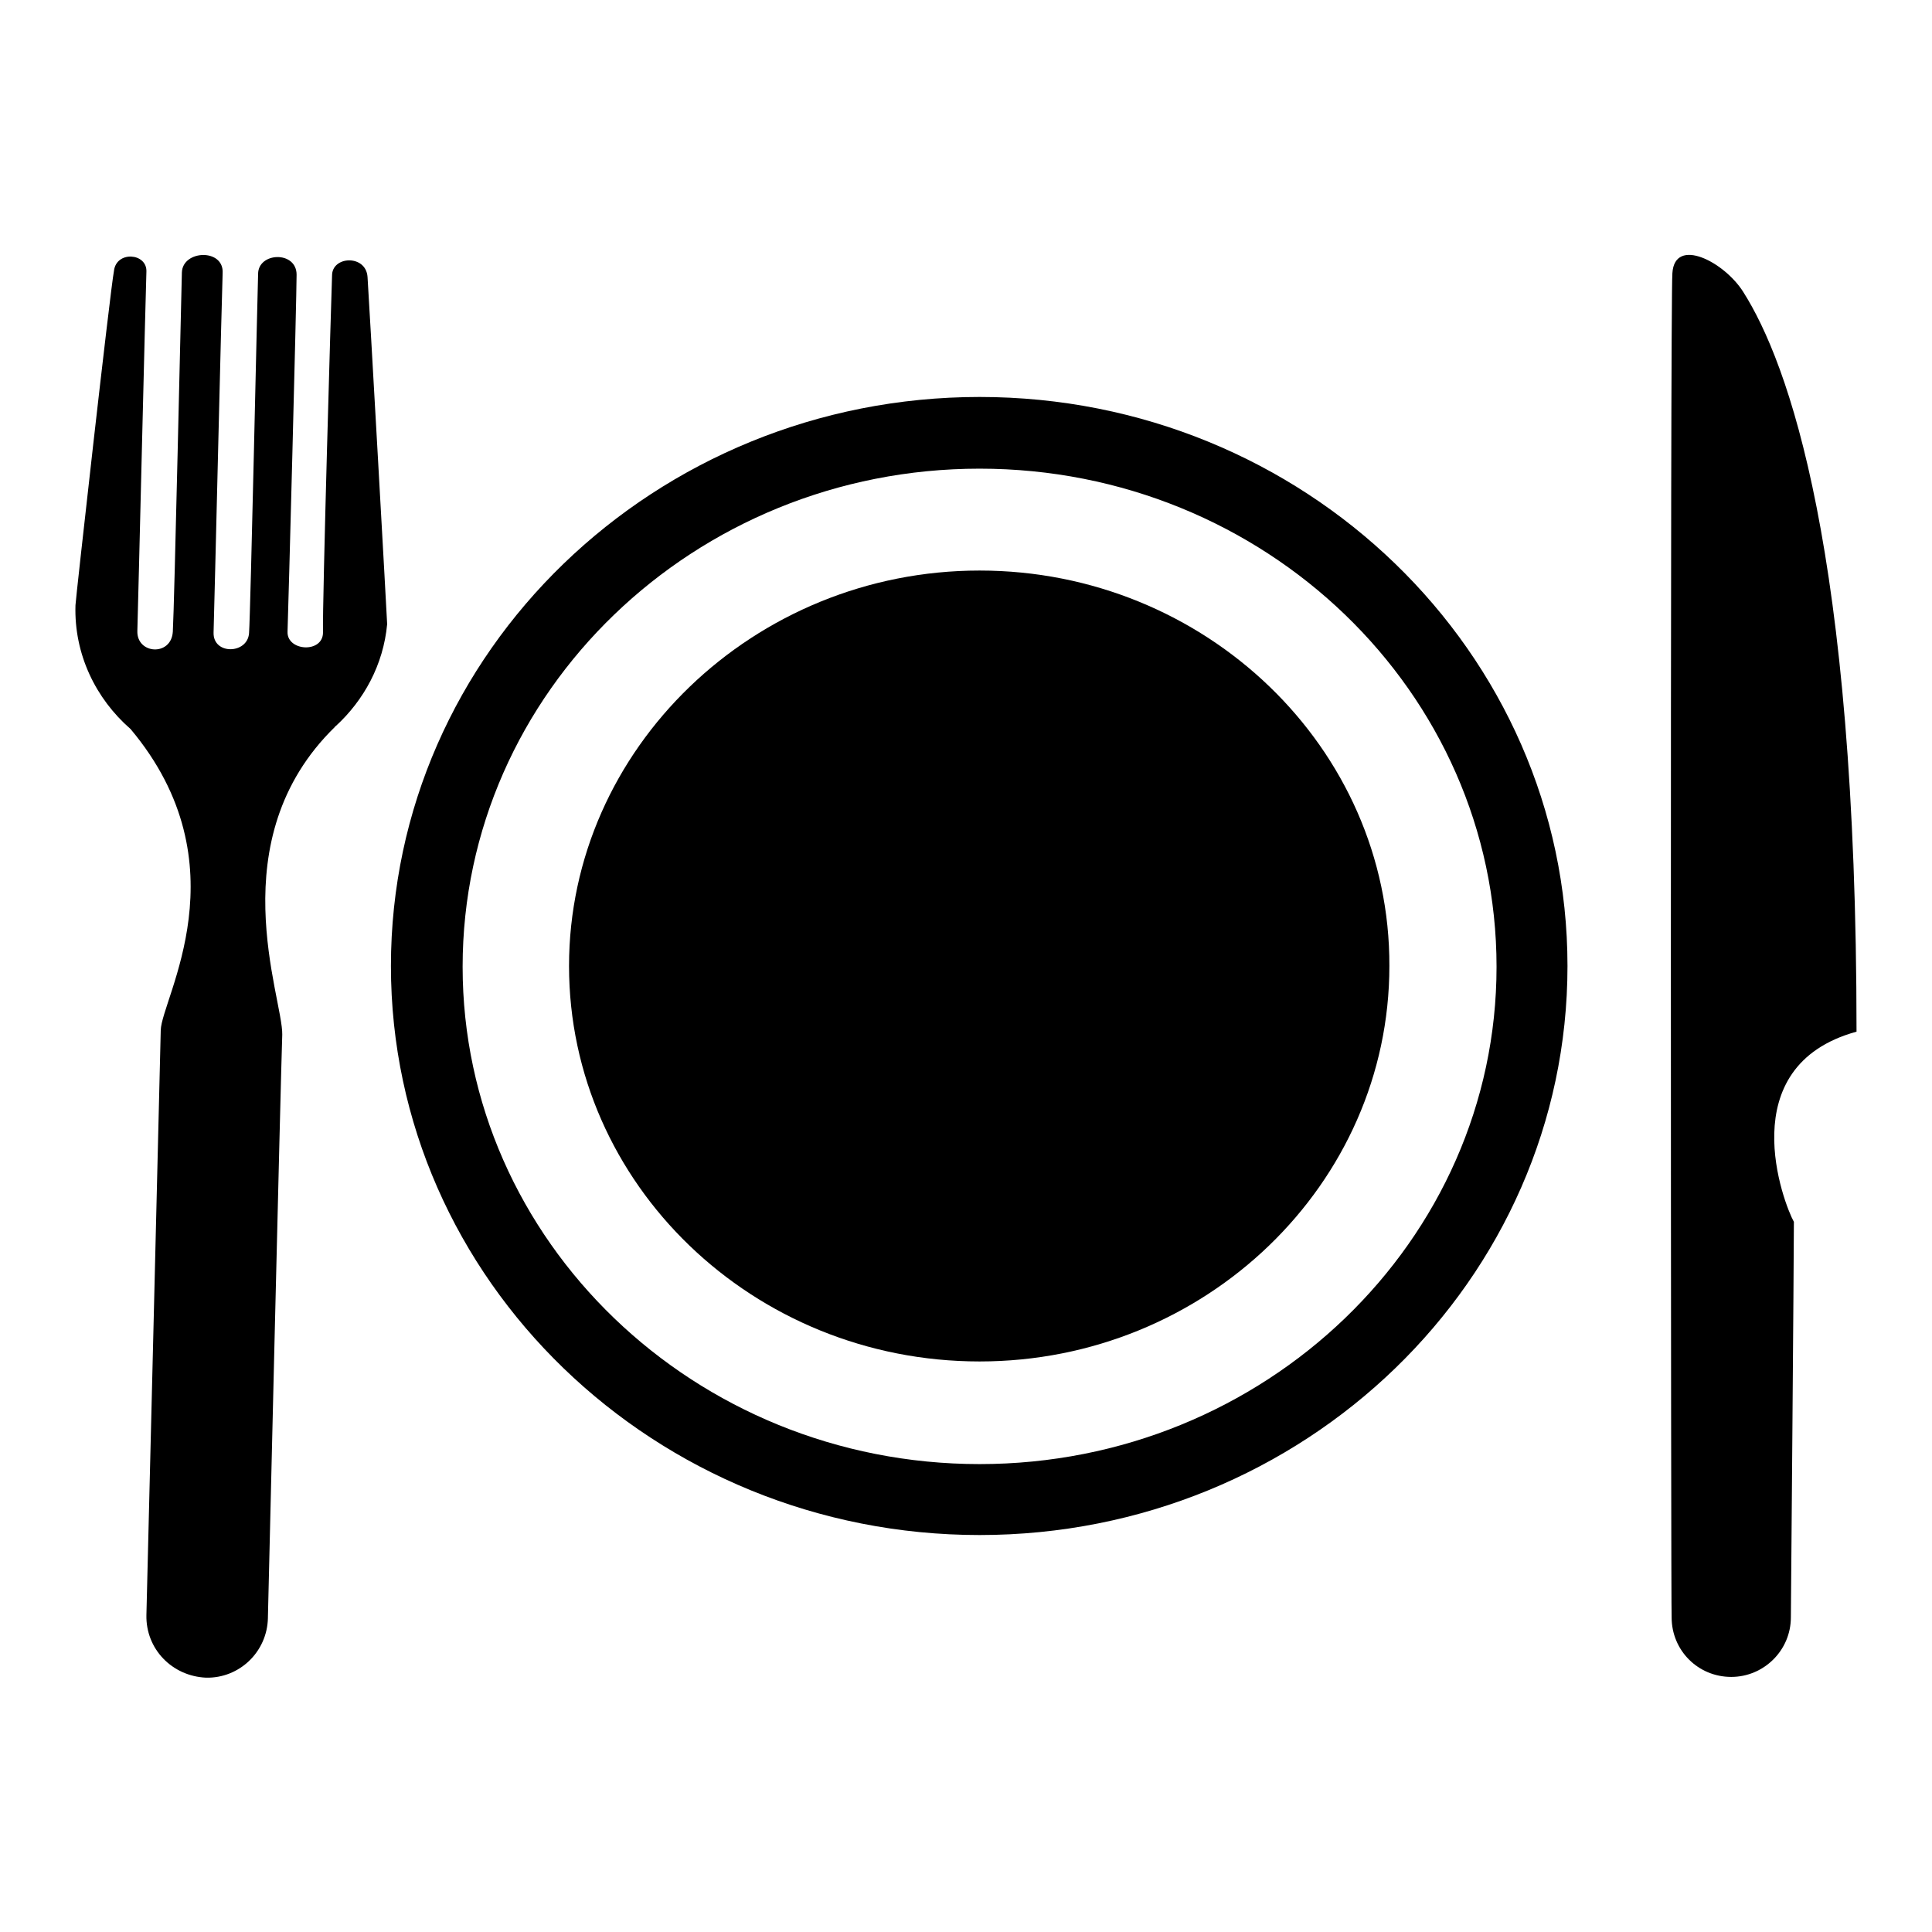
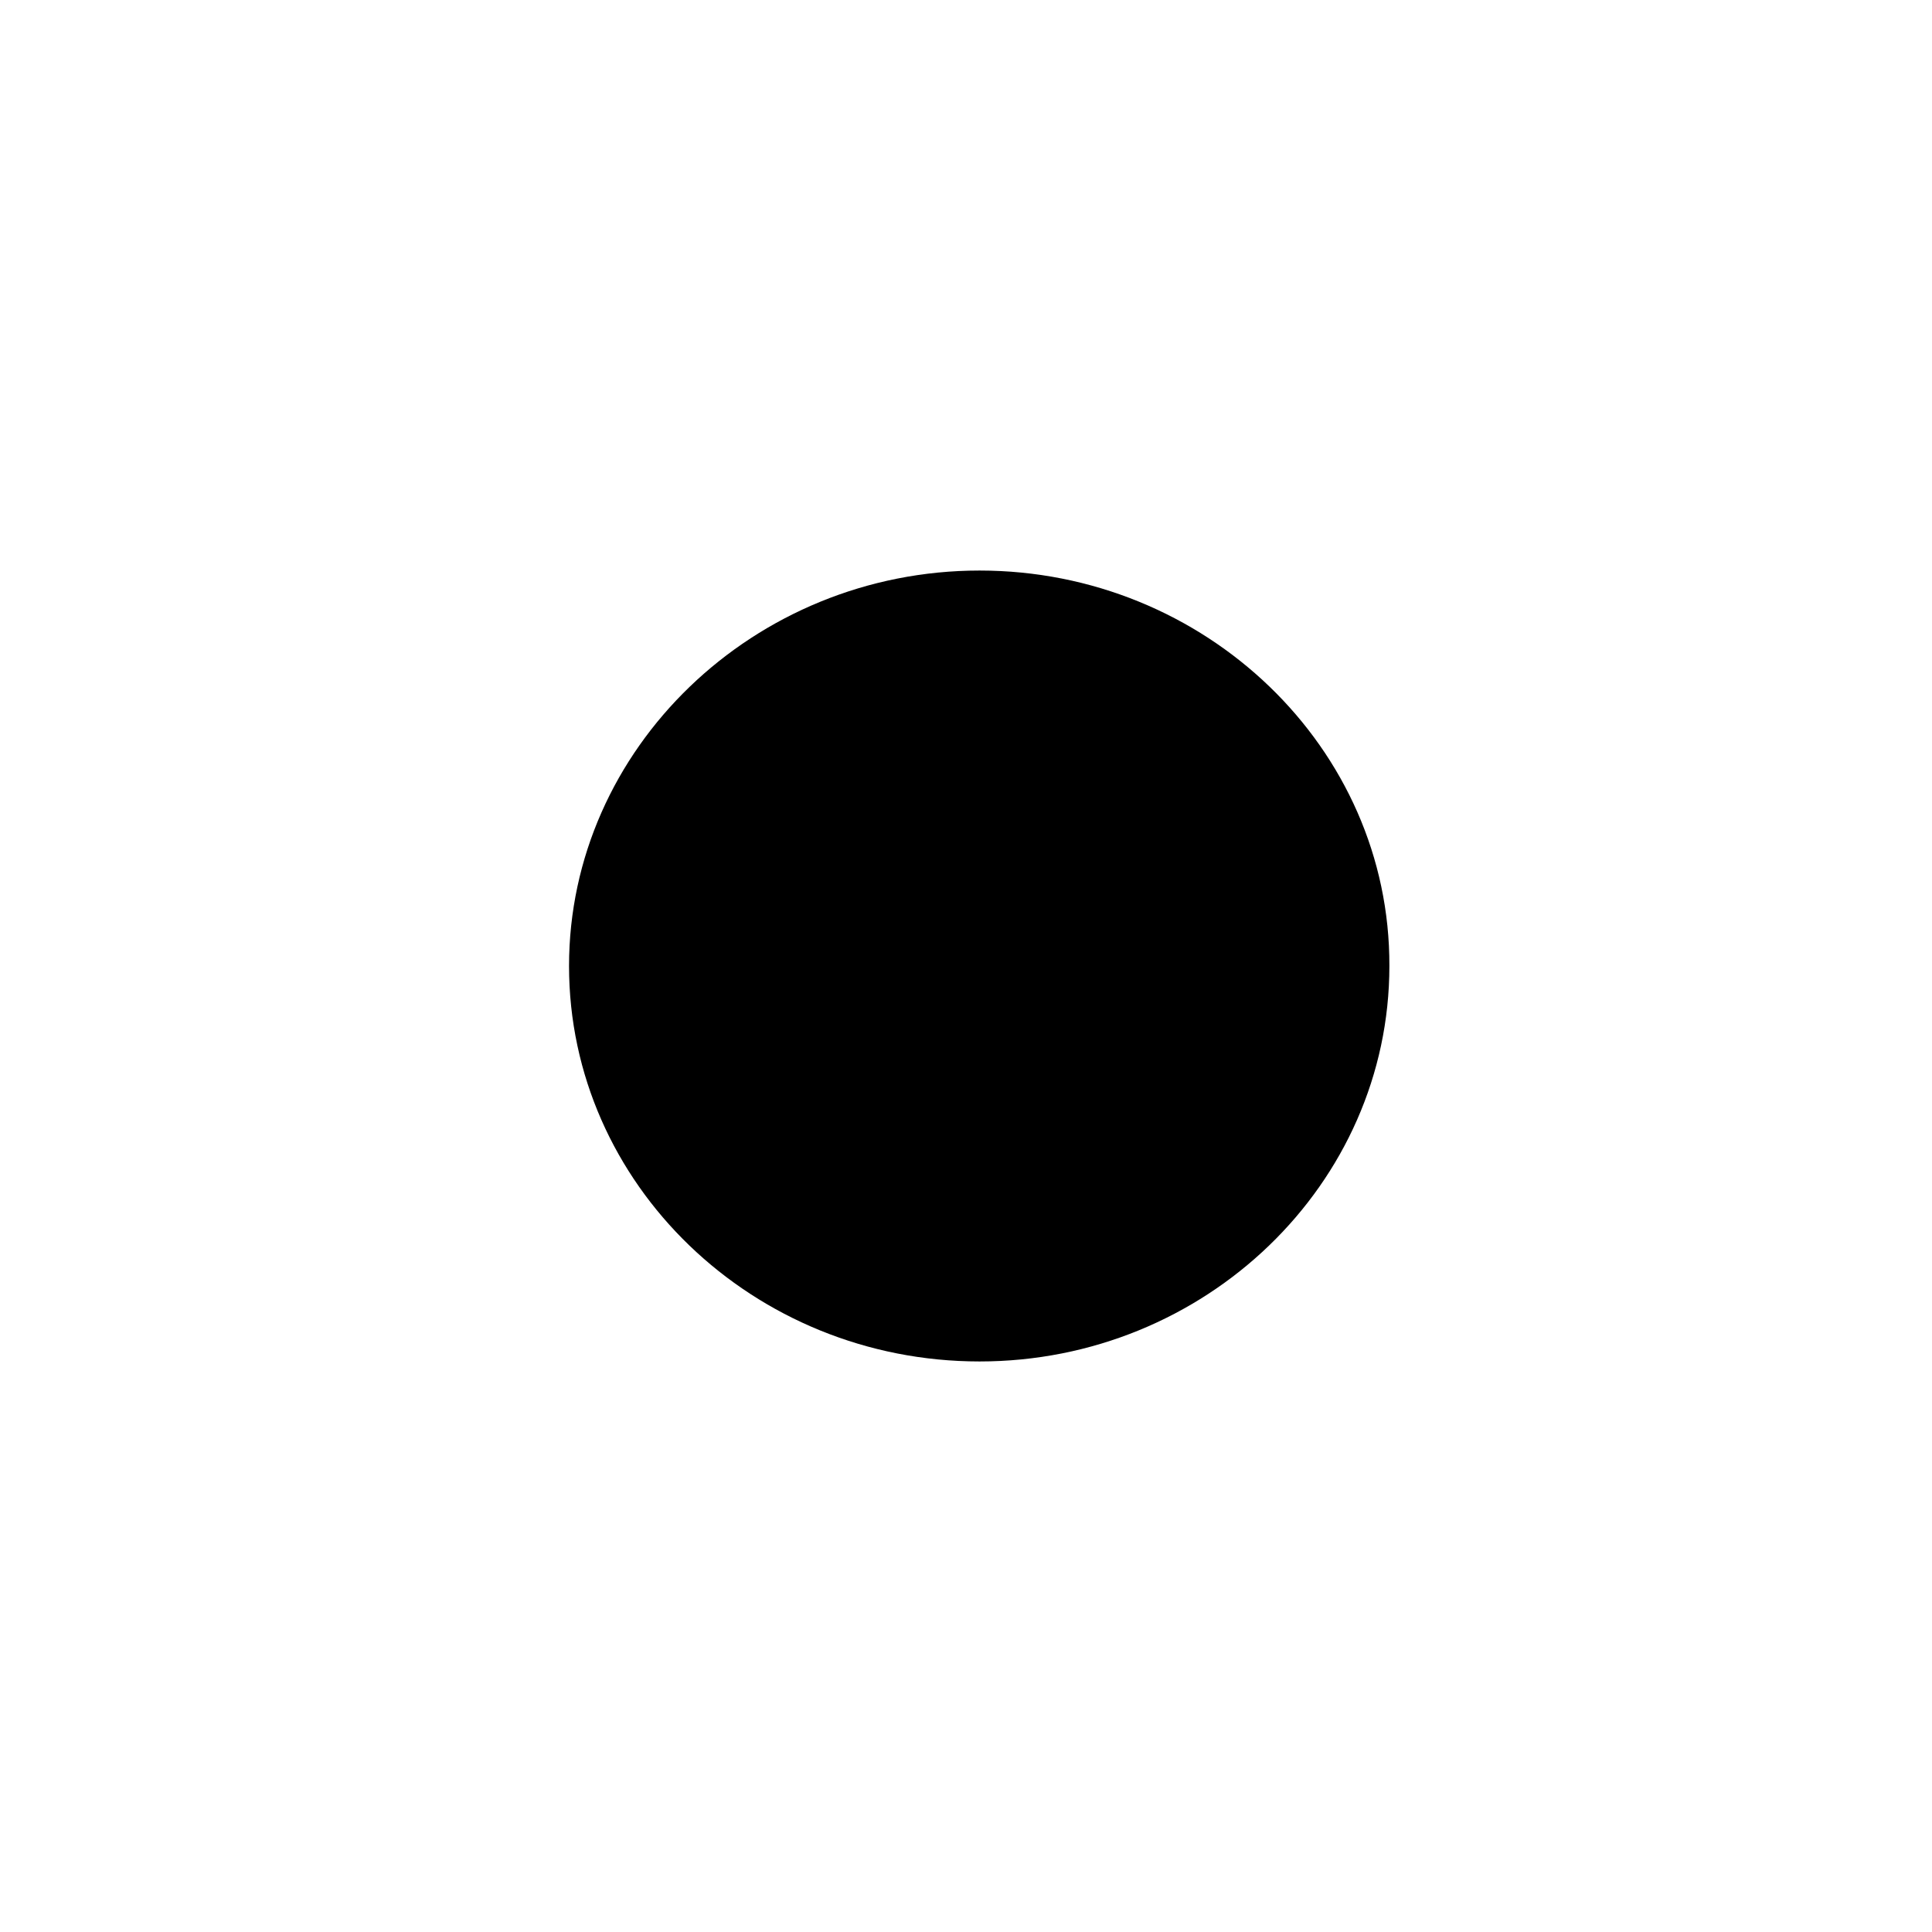
<svg xmlns="http://www.w3.org/2000/svg" version="1.1" x="0px" y="0px" viewBox="0 0 256 256" enable-background="new 0 0 256 256" xml:space="preserve">
  <g>
    <g>
      <path fill="#000000" d="M129.8,75.6c-29.9,0-54.4,23.6-54.4,52.4c0,28.9,24.4,52.4,54.4,52.4c29.9,0,54.3-23.5,54.3-52.4C184.2,99.1,159.7,75.6,129.8,75.6z" />
-       <path fill="#000000" d="M129.8,52.6c-43,0-78,33.8-78,75.4c0,41.6,35,75.4,78,75.4c43,0,77.9-33.8,77.9-75.4C207.7,86.4,172.8,52.6,129.8,52.6z M129.8,194c-37.8,0-68.5-29.6-68.5-65.9c0-36.4,30.7-66,68.5-66c37.8,0,68.5,29.6,68.5,66C198.3,164.4,167.6,194,129.8,194z" />
-       <path fill="#000000" d="M44,36.5c-0.1,2.6-1.3,43.5-1.2,47.3c0,2.8-4.8,2.5-4.7-0.1c0.1-2.6,1.2-44.1,1.2-47.3c0-3.2-5.1-3-5.1-0.1c-0.1,2.9-1,44.8-1.2,47.6c-0.2,2.8-4.8,2.9-4.7-0.1c0.1-3,1.1-45.3,1.2-47.6c0.2-3.3-5.3-3.1-5.4-0.1c-0.1,3.5-1,44.3-1.2,47.6c-0.2,3.3-4.8,3-4.7-0.1c0.1-3.1,1.1-45.1,1.2-47.6c0.1-2.5-4-2.8-4.3-0.1C14.6,38.5,10,79.6,10,80.2c-0.2,6.5,2.7,12.4,7.3,16.4c15.1,18,4.1,35.7,4,39.9c-0.1,4.7-1.9,77.4-1.9,77.5c-0.1,4.5,3.4,8.1,7.9,8.3c4.4,0.1,8.1-3.4,8.2-7.9c0-0.1,0-0.1,0-0.1s1.7-71.7,1.9-77.2c0.1-4.9-8.4-25.8,7-40.8c0,0,0-0.1,0.1-0.1c3.7-3.4,6.3-8.1,6.8-13.5c0-0.4-2.4-43.1-2.6-46C48.5,33.7,44,33.9,44,36.5z" />
-       <path fill="#000000" d="M246,136.7c0-63.9-9.1-88.7-15-98c-2.5-4-9.1-7.4-9.4-2.5c-0.3,3.6-0.2,178.1-0.1,178.1c0,4.4,3.5,7.9,7.9,7.9c4.3,0,7.9-3.5,7.9-7.9c0-0.1,0.4-47.8,0.4-52.4C236.4,159.6,229.3,141.3,246,136.7z" />
    </g>
  </g>
</svg>